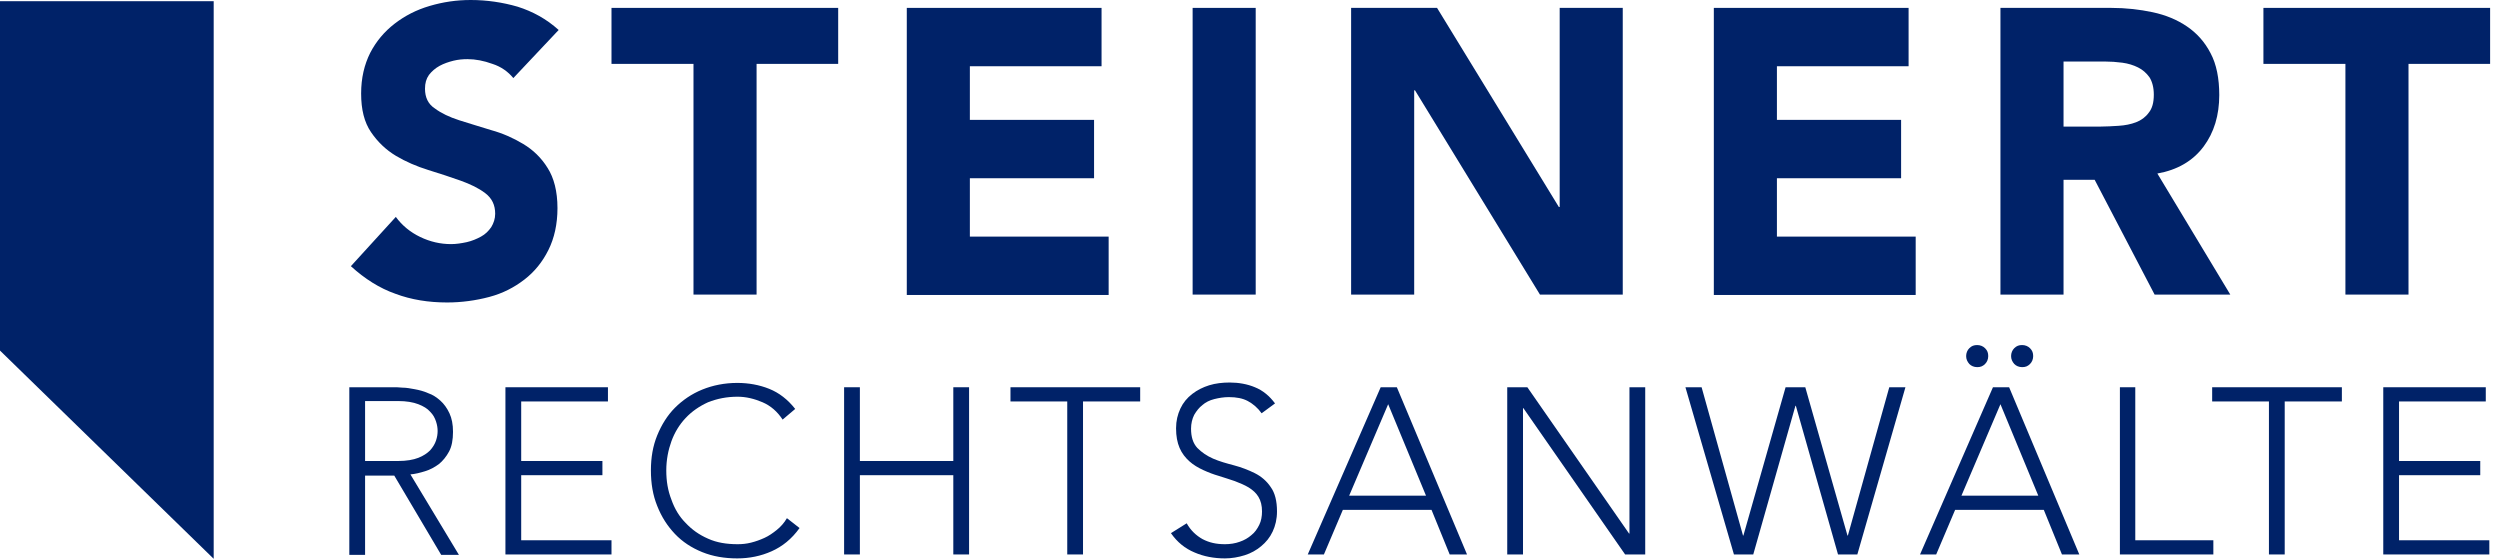
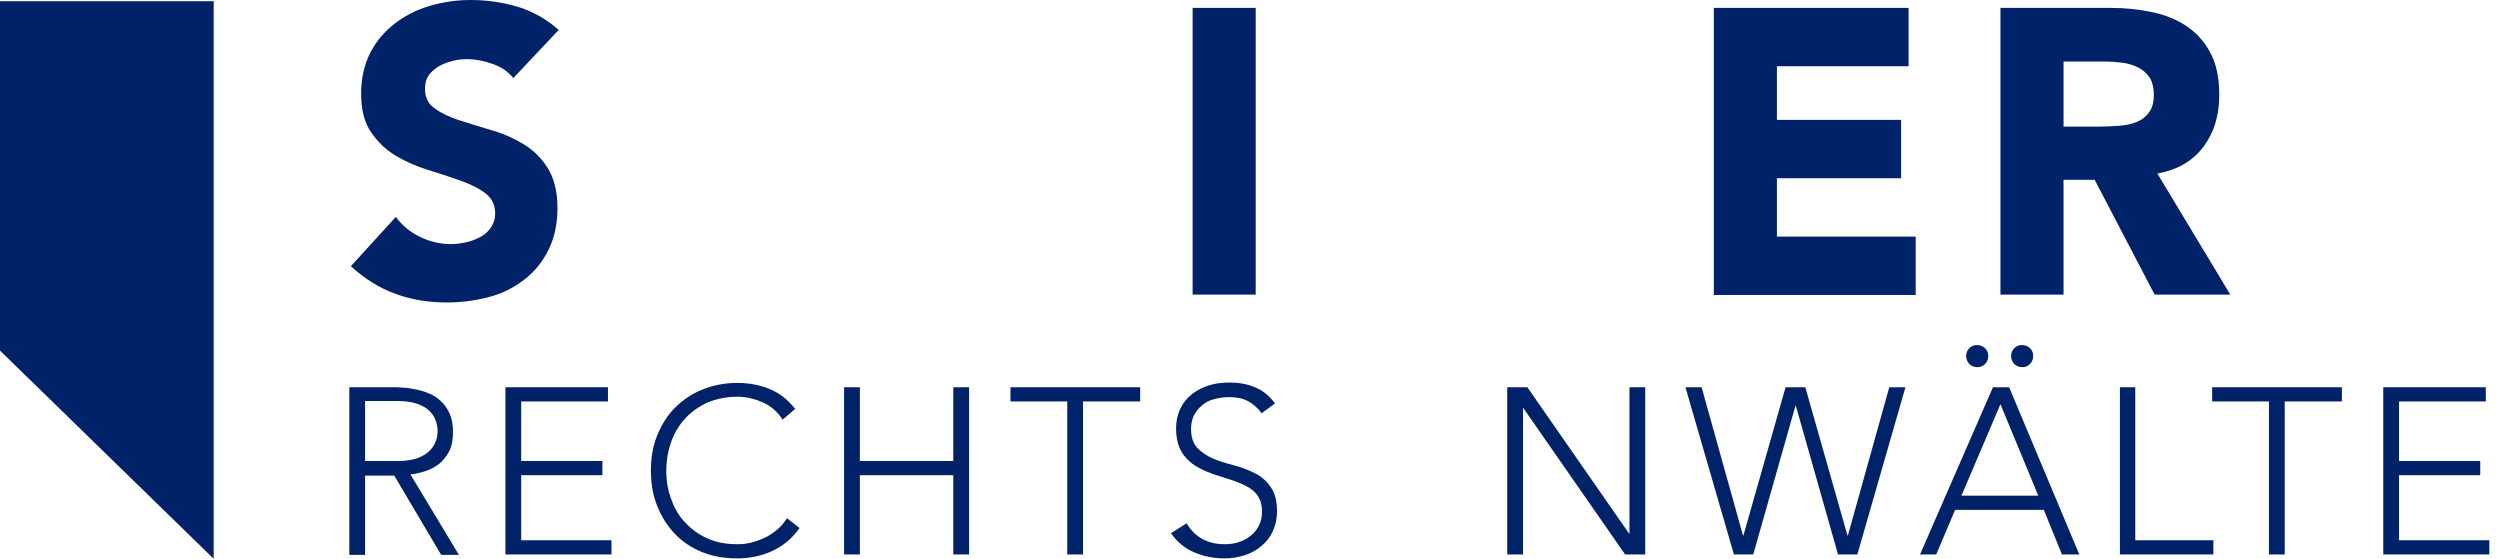
<svg xmlns="http://www.w3.org/2000/svg" width="179" height="40" viewBox="0 0 179 40" fill="none">
  <path d="M25.039 27.727H28.172C28.341 27.727 28.539 27.727 28.821 27.756C29.104 27.756 29.386 27.812 29.697 27.868C30.007 27.925 30.346 28.01 30.656 28.151C30.995 28.264 31.277 28.461 31.531 28.687C31.785 28.913 32.011 29.224 32.181 29.591C32.35 29.958 32.435 30.381 32.435 30.918C32.435 31.483 32.35 31.963 32.152 32.33C31.955 32.697 31.701 33.007 31.419 33.233C31.108 33.459 30.797 33.629 30.43 33.741C30.064 33.854 29.725 33.939 29.386 33.967L32.858 39.727H31.588L28.229 34.052H26.14V39.727H25.011V27.727H25.039ZM26.14 33.007H28.511C29.104 33.007 29.584 32.923 29.951 32.781C30.317 32.64 30.6 32.443 30.797 32.245C30.995 32.019 31.136 31.793 31.221 31.539C31.305 31.285 31.334 31.059 31.334 30.861C31.334 30.664 31.305 30.438 31.221 30.184C31.136 29.93 31.023 29.704 30.797 29.478C30.6 29.252 30.317 29.083 29.951 28.941C29.584 28.8 29.104 28.715 28.511 28.715H26.14V33.007Z" fill="#002268" />
  <path d="M36.217 27.727H43.529V28.744H37.318V33.007H43.133V34.024H37.318V38.683H43.783V39.699H36.189V27.727H36.217Z" fill="#002268" />
  <path d="M57.248 37.807C56.683 38.598 56.006 39.134 55.243 39.473C54.481 39.812 53.663 39.981 52.788 39.981C51.884 39.981 51.037 39.84 50.275 39.53C49.513 39.219 48.864 38.796 48.327 38.231C47.791 37.666 47.368 37.017 47.057 36.226C46.747 35.464 46.605 34.617 46.605 33.685C46.605 32.753 46.747 31.934 47.057 31.172C47.368 30.41 47.791 29.732 48.327 29.195C48.864 28.659 49.513 28.207 50.275 27.897C51.037 27.586 51.884 27.417 52.788 27.417C53.606 27.417 54.368 27.558 55.074 27.84C55.78 28.122 56.401 28.602 56.937 29.28L56.034 30.043C55.667 29.478 55.187 29.054 54.594 28.8C54.001 28.546 53.409 28.405 52.816 28.405C52.025 28.405 51.348 28.546 50.699 28.8C50.078 29.083 49.541 29.45 49.09 29.93C48.638 30.41 48.299 30.974 48.073 31.596C47.847 32.217 47.706 32.923 47.706 33.685C47.706 34.447 47.819 35.125 48.073 35.774C48.299 36.424 48.638 36.989 49.09 37.44C49.541 37.92 50.049 38.287 50.699 38.57C51.32 38.852 52.025 38.965 52.816 38.965C53.126 38.965 53.437 38.937 53.776 38.852C54.114 38.767 54.425 38.654 54.735 38.513C55.046 38.372 55.328 38.174 55.61 37.949C55.893 37.723 56.147 37.44 56.344 37.101L57.248 37.807Z" fill="#002268" />
  <path d="M60.438 27.727H61.567V33.007H68.257V27.727H69.386V39.699H68.257V34.024H61.567V39.699H60.438V27.727Z" fill="#002268" />
  <path d="M76.443 28.744H72.35V27.727H81.637V28.744H77.544V39.699H76.415V28.744H76.443Z" fill="#002268" />
  <path d="M84.968 37.468C85.251 37.977 85.646 38.344 86.097 38.598C86.577 38.852 87.085 38.965 87.706 38.965C88.073 38.965 88.44 38.908 88.751 38.795C89.09 38.683 89.372 38.513 89.598 38.316C89.852 38.118 90.021 37.864 90.162 37.581C90.303 37.299 90.36 36.96 90.36 36.621C90.36 36.198 90.275 35.859 90.106 35.577C89.936 35.294 89.711 35.097 89.4 34.899C89.118 34.73 88.779 34.588 88.412 34.447C88.045 34.334 87.678 34.193 87.283 34.08C86.888 33.967 86.521 33.826 86.154 33.657C85.787 33.487 85.448 33.29 85.166 33.035C84.883 32.781 84.629 32.471 84.46 32.075C84.291 31.68 84.206 31.228 84.206 30.664C84.206 30.127 84.319 29.675 84.516 29.252C84.714 28.828 84.996 28.49 85.363 28.207C85.73 27.925 86.126 27.727 86.577 27.586C87.029 27.445 87.537 27.388 88.045 27.388C88.694 27.388 89.315 27.501 89.852 27.727C90.416 27.953 90.896 28.348 91.291 28.885L90.332 29.591C90.049 29.195 89.711 28.913 89.344 28.715C88.977 28.518 88.525 28.433 87.989 28.433C87.622 28.433 87.283 28.49 86.944 28.574C86.606 28.659 86.323 28.8 86.097 28.998C85.843 29.195 85.674 29.421 85.504 29.704C85.363 29.986 85.279 30.325 85.279 30.692C85.279 31.285 85.42 31.737 85.73 32.075C86.041 32.386 86.408 32.64 86.859 32.838C87.311 33.035 87.819 33.177 88.356 33.318C88.892 33.459 89.4 33.657 89.852 33.883C90.303 34.108 90.699 34.447 90.981 34.871C91.291 35.294 91.433 35.887 91.433 36.621C91.433 37.158 91.32 37.638 91.122 38.061C90.924 38.485 90.642 38.824 90.303 39.106C89.965 39.389 89.57 39.614 89.118 39.755C88.666 39.897 88.186 39.981 87.706 39.981C86.916 39.981 86.182 39.84 85.533 39.558C84.855 39.276 84.291 38.824 83.839 38.174L84.968 37.468Z" fill="#002268" />
-   <path d="M98.857 27.727H100.014L105.039 39.699H103.797L102.498 36.508H96.147L94.792 39.699H93.635L98.857 27.727ZM99.393 28.941L96.599 35.492H102.103L99.393 28.941Z" fill="#002268" />
  <path d="M107.918 27.727H109.358L116.641 38.203H116.669V27.727H117.798V39.699H116.358L109.075 29.224H109.047V39.699H107.918V27.727Z" fill="#002268" />
  <path d="M120.677 27.727H121.835L124.799 38.344H124.827L127.848 27.727H129.259L132.279 38.344H132.308L135.272 27.727H136.429L132.985 39.699H131.602L128.582 29.054H128.553L125.533 39.699H124.15L120.677 27.727Z" fill="#002268" />
  <path d="M142.696 27.727H143.853L148.878 39.699H147.636L146.337 36.508H139.986L138.631 39.699H137.474L142.696 27.727ZM143.232 28.941L140.438 35.492H145.942L143.232 28.941ZM140.776 25.497C140.776 25.271 140.861 25.073 141.002 24.932C141.171 24.762 141.341 24.706 141.567 24.706C141.792 24.706 141.99 24.791 142.131 24.932C142.301 25.101 142.357 25.271 142.357 25.497C142.357 25.723 142.272 25.92 142.131 26.061C141.962 26.231 141.792 26.287 141.567 26.287C141.341 26.287 141.143 26.203 141.002 26.061C140.861 25.892 140.776 25.723 140.776 25.497ZM143.994 25.497C143.994 25.271 144.079 25.073 144.22 24.932C144.39 24.762 144.559 24.706 144.785 24.706C145.011 24.706 145.208 24.791 145.349 24.932C145.519 25.101 145.575 25.271 145.575 25.497C145.575 25.723 145.49 25.92 145.349 26.061C145.18 26.231 145.011 26.287 144.785 26.287C144.559 26.287 144.361 26.203 144.22 26.061C144.079 25.892 143.994 25.723 143.994 25.497Z" fill="#002268" />
  <path d="M151.757 27.727H152.886V38.683H158.476V39.699H151.785V27.727H151.757Z" fill="#002268" />
  <path d="M162.456 28.744H158.391V27.727H167.678V28.744H163.585V39.699H162.456V28.744Z" fill="#002268" />
  <path d="M170.67 27.727H177.982V28.744H171.771V33.007H177.586V34.024H171.771V38.683H178.236V39.699H170.642V27.727H170.67Z" fill="#002268" />
  <path d="M36.754 5.591C36.387 5.139 35.879 4.772 35.258 4.574C34.636 4.348 34.044 4.235 33.479 4.235C33.14 4.235 32.802 4.264 32.463 4.348C32.124 4.433 31.785 4.546 31.475 4.715C31.164 4.885 30.91 5.111 30.713 5.365C30.515 5.647 30.43 5.958 30.43 6.353C30.43 6.974 30.656 7.454 31.136 7.765C31.588 8.104 32.181 8.386 32.886 8.612C33.592 8.838 34.354 9.064 35.173 9.318C35.992 9.544 36.754 9.882 37.459 10.306C38.165 10.729 38.758 11.294 39.21 12.028C39.661 12.734 39.915 13.694 39.915 14.908C39.915 16.038 39.69 17.054 39.266 17.901C38.843 18.748 38.278 19.454 37.544 20.019C36.81 20.584 35.992 21.007 35.032 21.261C34.072 21.515 33.056 21.657 32.011 21.657C30.684 21.657 29.442 21.459 28.313 21.035C27.184 20.64 26.111 19.962 25.123 19.059L28.341 15.53C28.793 16.151 29.386 16.631 30.092 16.97C30.797 17.308 31.531 17.478 32.294 17.478C32.66 17.478 33.028 17.421 33.423 17.337C33.79 17.252 34.128 17.111 34.439 16.941C34.749 16.772 34.975 16.546 35.173 16.264C35.342 15.981 35.455 15.671 35.455 15.304C35.455 14.682 35.229 14.202 34.749 13.835C34.27 13.468 33.677 13.186 32.971 12.932C32.265 12.678 31.475 12.424 30.656 12.169C29.838 11.915 29.047 11.576 28.341 11.153C27.636 10.729 27.043 10.165 26.563 9.459C26.083 8.753 25.857 7.849 25.857 6.692C25.857 5.591 26.083 4.631 26.507 3.784C26.93 2.965 27.523 2.259 28.257 1.694C28.991 1.129 29.809 0.706 30.769 0.424C31.729 0.141 32.689 0 33.705 0C34.862 0 35.992 0.169 37.064 0.48C38.137 0.819 39.125 1.355 40 2.146L36.754 5.591Z" fill="#002268" />
-   <path d="M49.654 4.574H43.783V0.565H60.014V4.574H54.171V21.092H49.654V4.574Z" fill="#002268" />
-   <path d="M64.926 0.565H78.871V4.743H69.442V8.583H78.335V12.762H69.442V16.941H79.379V21.12H64.926V0.565Z" fill="#002268" />
  <path d="M85.392 0.565H89.908V21.092H85.392V0.565Z" fill="#002268" />
-   <path d="M96.74 0.565H102.893L111.616 14.823H111.673V0.565H116.189V21.092H110.261L101.313 6.466H101.256V21.092H96.74V0.565Z" fill="#002268" />
  <path d="M122.71 0.565H136.655V4.743H127.227V8.583H136.119V12.762H127.227V16.941H137.163V21.12H122.71V0.565Z" fill="#002268" />
  <path d="M143.232 0.565H151.164C152.209 0.565 153.197 0.678 154.128 0.875C155.06 1.073 155.879 1.412 156.584 1.892C157.29 2.372 157.855 2.993 158.278 3.812C158.701 4.602 158.899 5.619 158.899 6.805C158.899 8.245 158.532 9.487 157.77 10.504C157.008 11.52 155.907 12.169 154.467 12.424L159.689 21.092H154.27L149.979 12.875H147.749V21.092H143.232V0.565ZM147.749 9.063H150.402C150.797 9.063 151.249 9.035 151.701 9.007C152.152 8.979 152.576 8.894 152.943 8.753C153.31 8.612 153.62 8.386 153.846 8.075C154.1 7.765 154.213 7.341 154.213 6.776C154.213 6.268 154.1 5.845 153.903 5.534C153.677 5.223 153.423 4.998 153.084 4.828C152.745 4.659 152.378 4.546 151.955 4.489C151.531 4.433 151.108 4.405 150.713 4.405H147.749V9.063Z" fill="#002268" />
-   <path d="M167.904 4.574H162.061V0.565H178.292V4.574H172.449V21.092H167.932V4.574H167.904Z" fill="#002268" />
  <path d="M15.3 0.085H0V25.101L15.3 40.01V0.085Z" fill="#002268" />
</svg>